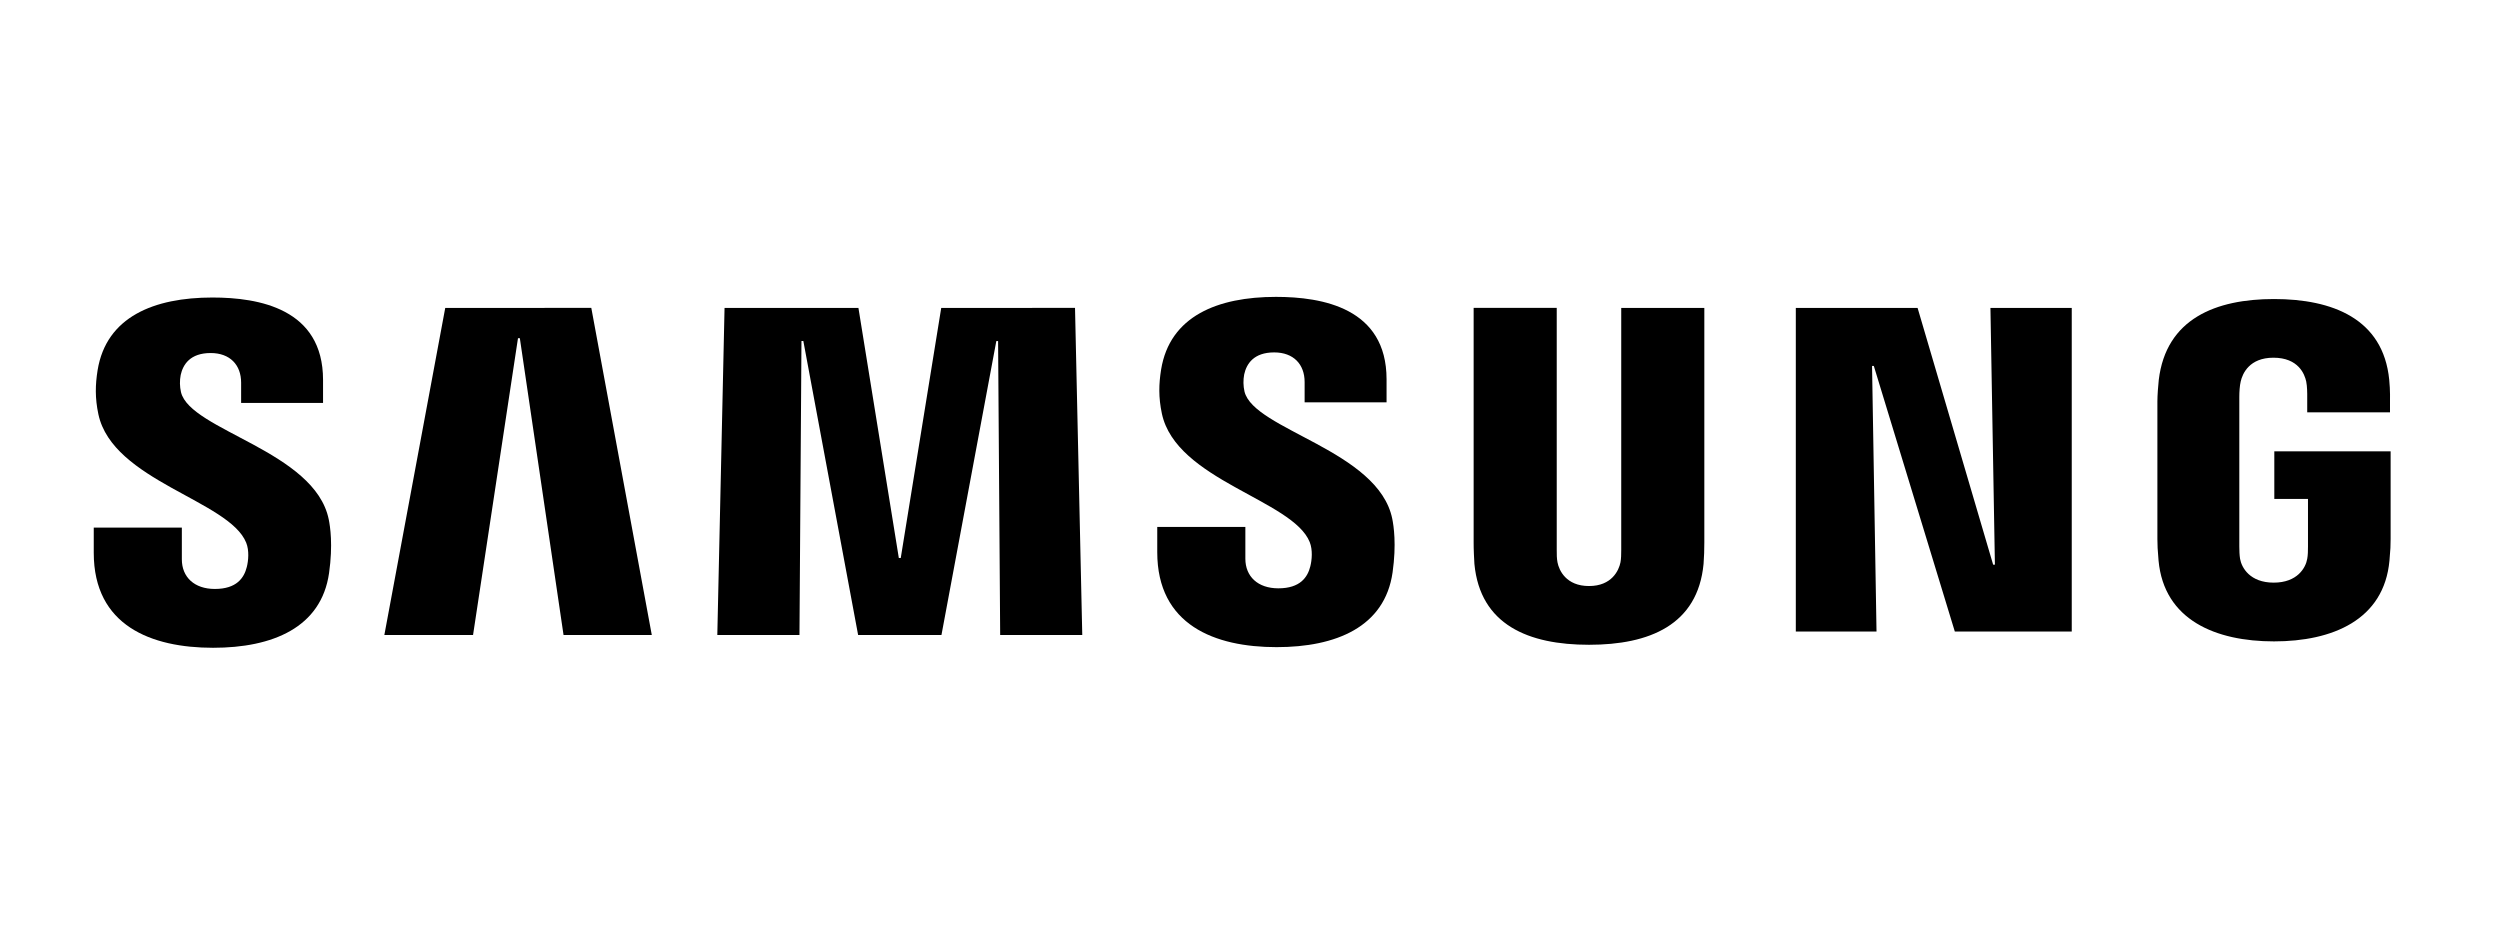
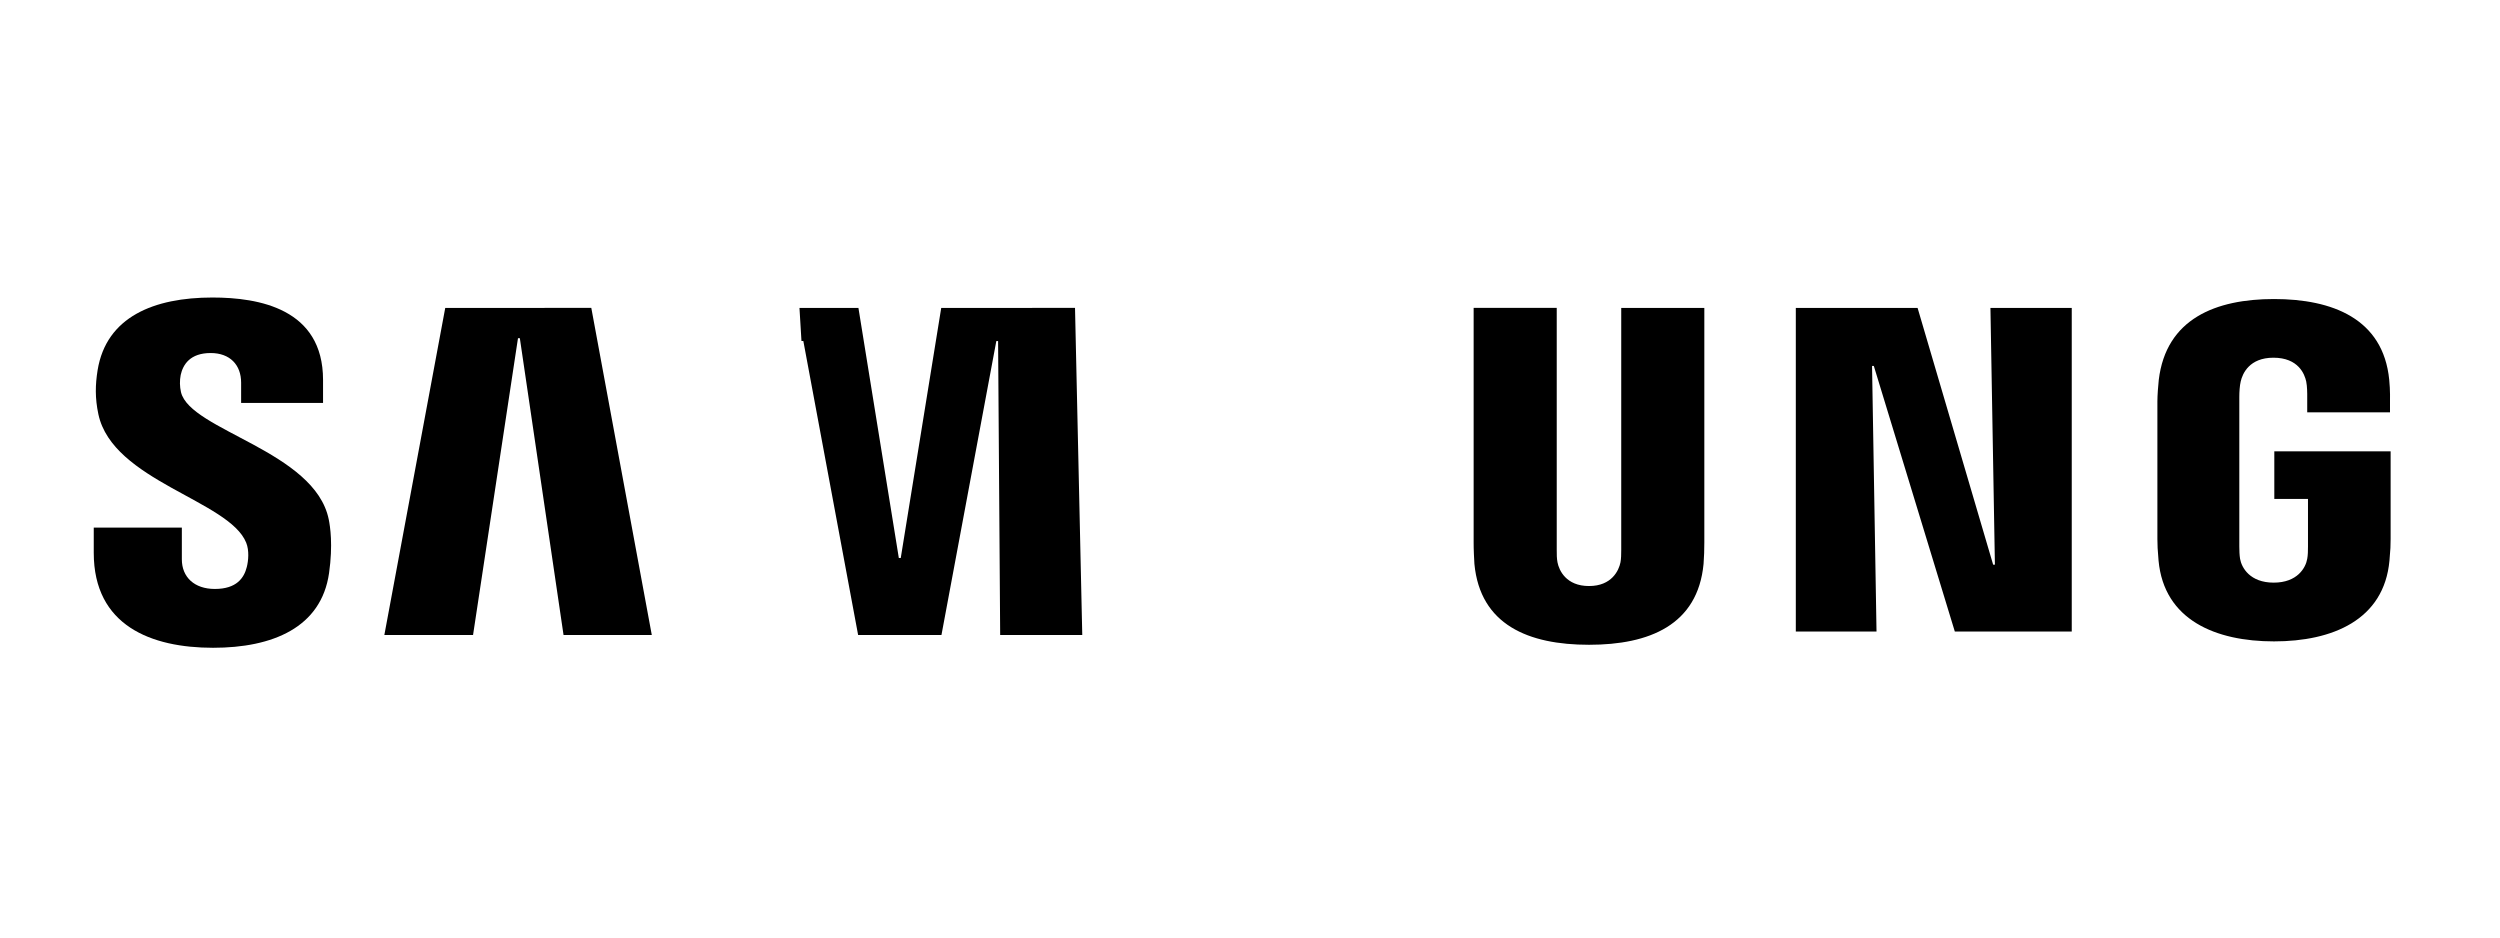
<svg xmlns="http://www.w3.org/2000/svg" width="160" height="60" viewBox="0 0 160 60" fill="none">
  <path d="M15.757 34.734C15.96 35.24 15.895 35.889 15.797 36.282C15.624 36.98 15.15 37.693 13.75 37.693C12.437 37.693 11.638 36.936 11.638 35.796V33.766H6V35.378C6 40.047 9.685 41.458 13.636 41.458C17.434 41.458 20.562 40.17 21.06 36.676C21.317 34.867 21.129 33.682 21.04 33.245C20.152 28.861 12.181 27.553 11.584 25.101C11.501 24.739 11.494 24.364 11.564 24C11.712 23.326 12.171 22.594 13.483 22.594C14.716 22.594 15.432 23.351 15.432 24.491V25.789H20.675V24.314C20.675 19.753 16.566 19.041 13.597 19.041C9.858 19.041 6.804 20.274 6.247 23.69C6.099 24.624 6.074 25.459 6.296 26.511C7.209 30.787 14.672 32.026 15.757 34.734Z" fill="#034EA2" style="fill:#034EA2;fill:color(display-p3 0.012 0.306 0.635);fill-opacity:1;" />
-   <path d="M83.822 34.694C84.024 35.2 83.96 35.849 83.861 36.242C83.689 36.94 83.215 37.653 81.814 37.653C80.502 37.653 79.703 36.896 79.703 35.755V33.725H74.064V35.337C74.064 40.007 77.749 41.417 81.701 41.417C85.499 41.417 88.626 40.13 89.125 36.635C89.381 34.826 89.194 33.642 89.105 33.204C88.217 28.82 80.245 27.513 79.648 25.06C79.566 24.698 79.559 24.324 79.629 23.959C79.777 23.286 80.236 22.554 81.548 22.554C82.781 22.554 83.496 23.311 83.496 24.451V25.748H88.74V24.274C88.74 19.713 84.631 19 81.661 19C77.922 19 74.868 20.234 74.311 23.65C74.163 24.584 74.138 25.419 74.36 26.471C75.273 30.747 82.737 31.985 83.822 34.694Z" fill="#034EA2" style="fill:#034EA2;fill:color(display-p3 0.012 0.306 0.635);fill-opacity:1;" />
-   <path d="M28.495 19.709L24.598 40.642H30.275L33.151 21.645H33.27L36.067 40.642H41.715L37.843 19.704L28.495 19.709ZM60.238 19.709L57.648 35.712H57.525L54.94 19.709H46.371L45.908 40.642H51.166L51.294 21.822H51.413L54.92 40.642H60.253L63.765 21.827H63.878L64.011 40.642H69.265L68.801 19.704L60.238 19.709Z" fill="#034EA2" style="fill:#034EA2;fill:color(display-p3 0.012 0.306 0.635);fill-opacity:1;" />
+   <path d="M28.495 19.709L24.598 40.642H30.275L33.151 21.645H33.27L36.067 40.642H41.715L37.843 19.704L28.495 19.709ZM60.238 19.709L57.648 35.712H57.525L54.94 19.709H46.371H51.166L51.294 21.822H51.413L54.92 40.642H60.253L63.765 21.827H63.878L64.011 40.642H69.265L68.801 19.704L60.238 19.709Z" fill="#034EA2" style="fill:#034EA2;fill:color(display-p3 0.012 0.306 0.635);fill-opacity:1;" />
  <path d="M101.697 37.506C103.158 37.506 103.606 36.503 103.71 35.992C103.754 35.766 103.759 35.461 103.759 35.191V19.708H109.077V34.714C109.078 35.173 109.062 35.632 109.028 36.09C108.658 39.998 105.56 41.266 101.697 41.266C97.83 41.266 94.732 39.998 94.362 36.09C94.347 35.884 94.308 35.097 94.313 34.714V19.703H99.631V35.186C99.626 35.461 99.635 35.766 99.68 35.992C99.779 36.503 100.232 37.506 101.697 37.506ZM127.388 19.708L127.674 36.139H127.561L122.726 19.708H114.932V40.42H120.097L119.811 23.419H119.924L125.109 40.42H132.592V19.708H127.388ZM145.516 37.289C147.036 37.289 147.568 36.331 147.662 35.766C147.707 35.535 147.711 35.24 147.711 34.979V31.932H145.556V28.885H153V34.498C153 34.891 152.99 35.176 152.926 35.874C152.58 39.688 149.26 41.049 145.536 41.049C141.812 41.049 138.497 39.688 138.147 35.874C138.087 35.176 138.073 34.891 138.073 34.498V25.69C138.073 25.316 138.122 24.658 138.161 24.314C138.63 20.396 141.812 19.138 145.536 19.138C149.26 19.138 152.526 20.387 152.911 24.309C152.98 24.977 152.96 25.685 152.96 25.685V26.388H147.662V25.213C147.662 25.213 147.662 24.722 147.598 24.417C147.499 23.955 147.105 22.893 145.497 22.893C143.967 22.893 143.519 23.901 143.405 24.417C143.341 24.692 143.316 25.066 143.316 25.405V34.974C143.316 35.24 143.326 35.535 143.366 35.771C143.464 36.331 143.997 37.289 145.516 37.289Z" fill="#034EA2" style="fill:#034EA2;fill:color(display-p3 0.012 0.306 0.635);fill-opacity:1;" />
</svg>